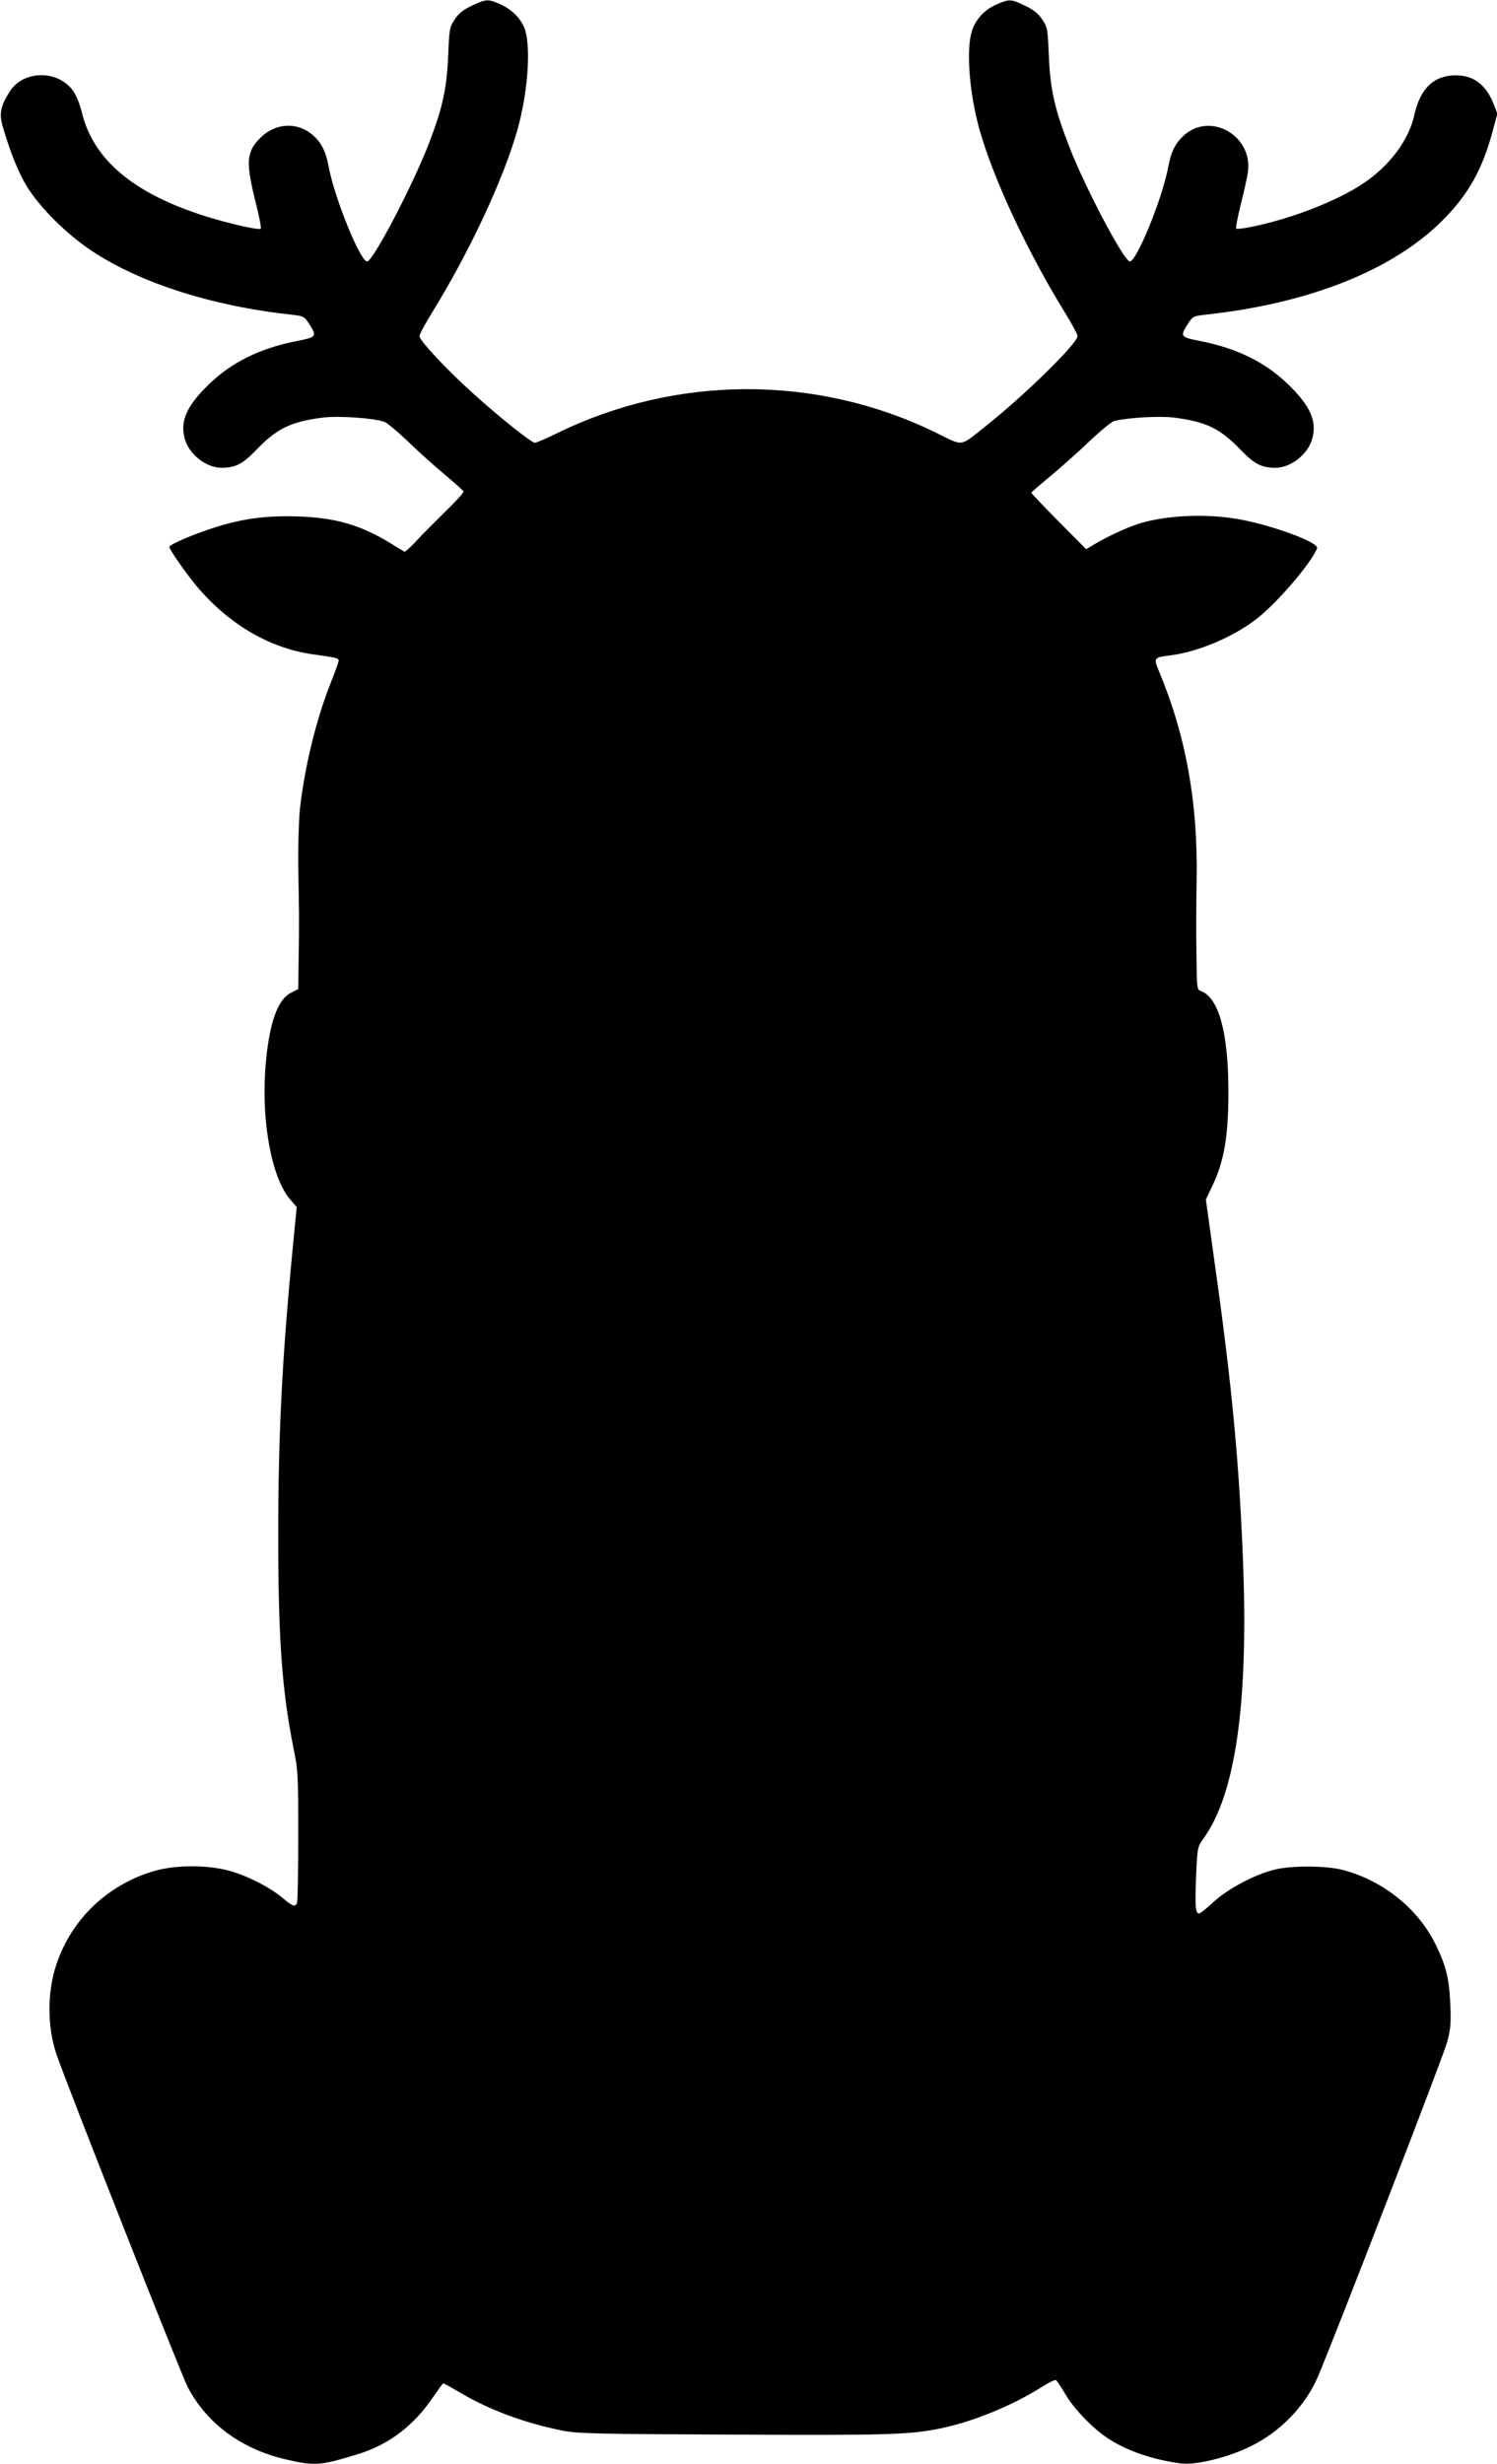
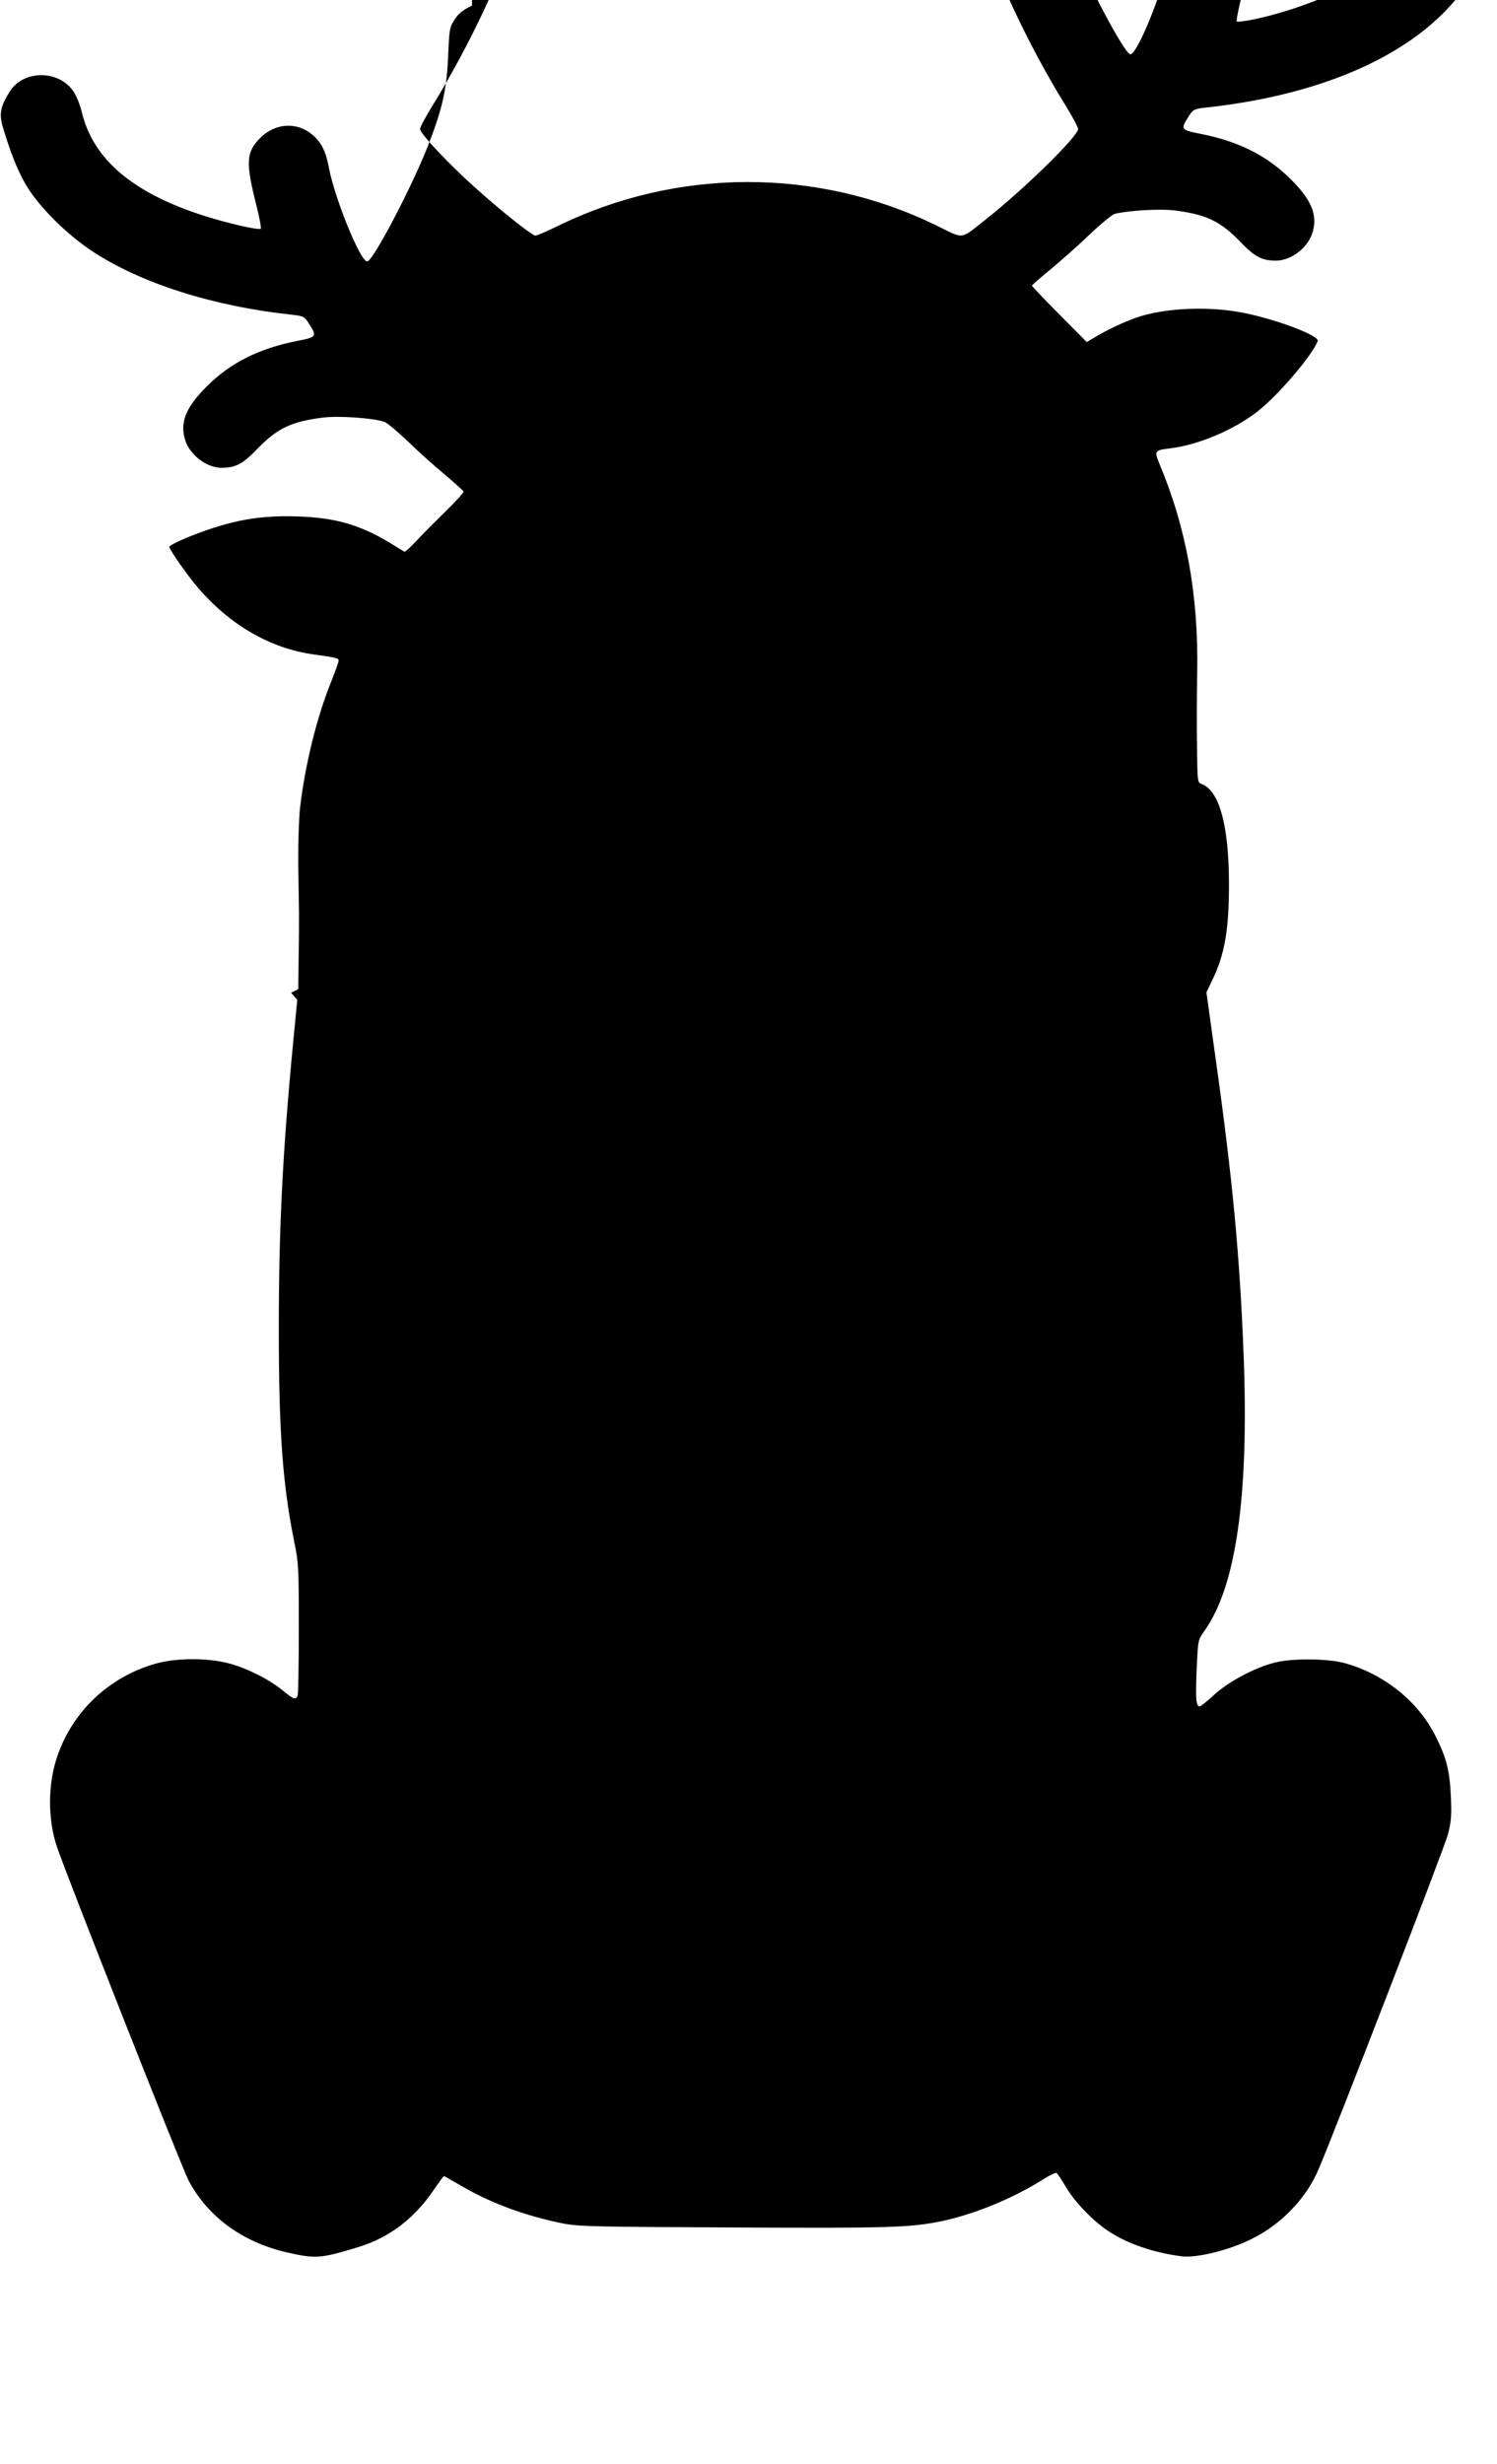
<svg xmlns="http://www.w3.org/2000/svg" version="1.0" width="778pt" height="1280pt" viewBox="0 0 778 1280" preserveAspectRatio="xMidYMid meet">
  <g transform="translate(0,1280) scale(0.1,-0.1)" fill="#000000" stroke="none">
-     <path d="M2453 12771 c-46 -22 -69 -40 -90 -72 -27 -41 -28 -50 -34 -193 -8 -173 -30 -272 -105 -464 -85 -216 -283 -594 -315 -600 -34 -6 -168 322 -200 488 -15 82 -38 129 -83 168 -80 70 -194 64 -272 -13 -75 -75 -78 -126 -23 -346 17 -67 28 -124 24 -127 -9 -9 -164 26 -288 65 -374 118 -583 294 -642 541 -10 41 -30 90 -46 111 -78 109 -258 107 -328 -4 -49 -77 -56 -116 -37 -182 40 -136 79 -233 123 -307 66 -110 209 -253 341 -340 252 -167 628 -287 1040 -331 60 -7 64 -9 89 -48 41 -65 39 -68 -62 -88 -199 -39 -348 -114 -469 -235 -108 -107 -140 -184 -116 -272 21 -81 110 -151 190 -152 74 0 111 19 184 95 106 110 179 145 346 166 83 10 267 -3 319 -23 14 -5 68 -51 121 -101 52 -51 138 -128 190 -171 52 -44 97 -84 99 -89 2 -5 -41 -53 -96 -106 -54 -53 -123 -122 -152 -154 -29 -31 -56 -55 -59 -53 -4 2 -37 22 -74 45 -155 94 -283 131 -474 138 -166 6 -291 -10 -441 -58 -110 -35 -233 -88 -233 -100 0 -14 98 -154 153 -217 167 -192 376 -312 600 -342 116 -16 127 -19 127 -32 0 -6 -17 -54 -38 -107 -77 -190 -138 -441 -163 -661 -6 -58 -10 -188 -9 -290 2 -102 3 -216 4 -255 0 -38 0 -143 -2 -232 l-2 -161 -37 -19 c-71 -34 -115 -161 -133 -382 -23 -288 32 -583 130 -694 l32 -37 -21 -217 c-55 -571 -75 -965 -75 -1493 0 -535 20 -807 80 -1104 23 -111 24 -139 24 -452 0 -183 -3 -339 -6 -348 -9 -24 -22 -20 -73 23 -68 57 -183 116 -276 142 -113 32 -279 32 -389 1 -243 -69 -433 -249 -512 -484 -49 -143 -49 -326 -1 -468 50 -148 649 -1666 683 -1731 99 -188 277 -320 506 -374 155 -36 181 -34 380 27 159 49 289 148 389 296 27 39 51 72 53 72 2 0 43 -23 91 -51 151 -89 335 -157 532 -196 78 -15 180 -17 882 -20 801 -4 915 -1 1078 32 170 35 373 118 530 217 34 22 66 37 71 34 5 -3 26 -35 47 -70 45 -78 142 -179 221 -231 100 -67 240 -114 384 -132 76 -9 241 31 355 87 157 75 290 212 355 366 85 198 656 1675 672 1739 17 66 20 99 15 200 -6 133 -23 198 -80 312 -92 182 -271 324 -477 379 -87 23 -272 24 -360 1 -104 -27 -237 -98 -312 -166 -36 -34 -71 -61 -76 -61 -19 0 -22 34 -16 189 7 156 7 156 39 201 165 229 232 693 206 1415 -20 528 -57 928 -148 1572 l-46 332 30 63 c65 133 88 265 87 508 -1 296 -50 476 -141 511 -23 8 -23 10 -25 196 -2 104 -1 276 1 383 7 403 -56 749 -196 1084 -28 68 -27 71 56 81 146 18 326 94 449 188 108 83 288 293 317 369 12 30 -242 123 -414 152 -175 30 -388 18 -526 -29 -61 -21 -155 -65 -215 -101 l-45 -27 -143 144 c-78 79 -142 146 -142 149 0 3 44 41 97 85 53 44 145 125 203 181 58 55 117 103 130 107 75 18 234 27 310 18 167 -21 240 -56 346 -166 73 -76 110 -95 184 -95 80 1 169 71 190 152 24 88 -8 165 -116 272 -121 121 -270 196 -469 235 -101 20 -103 23 -62 88 25 39 29 41 89 48 540 58 974 230 1234 489 137 138 209 266 264 474 l22 82 -22 56 c-42 102 -112 149 -213 142 -103 -7 -168 -75 -197 -207 -28 -127 -127 -261 -261 -351 -131 -90 -371 -184 -573 -226 -47 -10 -88 -15 -91 -12 -4 3 7 59 23 125 17 65 33 140 37 166 30 200 -211 326 -346 180 -37 -39 -54 -78 -68 -153 -32 -166 -166 -494 -200 -488 -32 6 -228 377 -310 586 -79 202 -102 302 -110 478 -6 143 -7 153 -34 192 -20 31 -45 51 -89 72 -74 36 -83 36 -151 6 -63 -28 -110 -80 -128 -144 -28 -102 -10 -321 42 -507 73 -257 249 -634 445 -951 35 -57 64 -111 64 -120 0 -38 -281 -313 -480 -470 -136 -107 -108 -104 -259 -30 -618 301 -1347 299 -1967 -5 -55 -27 -107 -49 -114 -49 -18 0 -184 132 -321 256 -135 121 -279 275 -279 298 0 9 29 63 64 120 196 317 372 694 445 951 52 185 70 408 42 513 -16 57 -65 110 -129 139 -66 29 -73 29 -149 -6z" />
+     <path d="M2453 12771 c-46 -22 -69 -40 -90 -72 -27 -41 -28 -50 -34 -193 -8 -173 -30 -272 -105 -464 -85 -216 -283 -594 -315 -600 -34 -6 -168 322 -200 488 -15 82 -38 129 -83 168 -80 70 -194 64 -272 -13 -75 -75 -78 -126 -23 -346 17 -67 28 -124 24 -127 -9 -9 -164 26 -288 65 -374 118 -583 294 -642 541 -10 41 -30 90 -46 111 -78 109 -258 107 -328 -4 -49 -77 -56 -116 -37 -182 40 -136 79 -233 123 -307 66 -110 209 -253 341 -340 252 -167 628 -287 1040 -331 60 -7 64 -9 89 -48 41 -65 39 -68 -62 -88 -199 -39 -348 -114 -469 -235 -108 -107 -140 -184 -116 -272 21 -81 110 -151 190 -152 74 0 111 19 184 95 106 110 179 145 346 166 83 10 267 -3 319 -23 14 -5 68 -51 121 -101 52 -51 138 -128 190 -171 52 -44 97 -84 99 -89 2 -5 -41 -53 -96 -106 -54 -53 -123 -122 -152 -154 -29 -31 -56 -55 -59 -53 -4 2 -37 22 -74 45 -155 94 -283 131 -474 138 -166 6 -291 -10 -441 -58 -110 -35 -233 -88 -233 -100 0 -14 98 -154 153 -217 167 -192 376 -312 600 -342 116 -16 127 -19 127 -32 0 -6 -17 -54 -38 -107 -77 -190 -138 -441 -163 -661 -6 -58 -10 -188 -9 -290 2 -102 3 -216 4 -255 0 -38 0 -143 -2 -232 l-2 -161 -37 -19 l32 -37 -21 -217 c-55 -571 -75 -965 -75 -1493 0 -535 20 -807 80 -1104 23 -111 24 -139 24 -452 0 -183 -3 -339 -6 -348 -9 -24 -22 -20 -73 23 -68 57 -183 116 -276 142 -113 32 -279 32 -389 1 -243 -69 -433 -249 -512 -484 -49 -143 -49 -326 -1 -468 50 -148 649 -1666 683 -1731 99 -188 277 -320 506 -374 155 -36 181 -34 380 27 159 49 289 148 389 296 27 39 51 72 53 72 2 0 43 -23 91 -51 151 -89 335 -157 532 -196 78 -15 180 -17 882 -20 801 -4 915 -1 1078 32 170 35 373 118 530 217 34 22 66 37 71 34 5 -3 26 -35 47 -70 45 -78 142 -179 221 -231 100 -67 240 -114 384 -132 76 -9 241 31 355 87 157 75 290 212 355 366 85 198 656 1675 672 1739 17 66 20 99 15 200 -6 133 -23 198 -80 312 -92 182 -271 324 -477 379 -87 23 -272 24 -360 1 -104 -27 -237 -98 -312 -166 -36 -34 -71 -61 -76 -61 -19 0 -22 34 -16 189 7 156 7 156 39 201 165 229 232 693 206 1415 -20 528 -57 928 -148 1572 l-46 332 30 63 c65 133 88 265 87 508 -1 296 -50 476 -141 511 -23 8 -23 10 -25 196 -2 104 -1 276 1 383 7 403 -56 749 -196 1084 -28 68 -27 71 56 81 146 18 326 94 449 188 108 83 288 293 317 369 12 30 -242 123 -414 152 -175 30 -388 18 -526 -29 -61 -21 -155 -65 -215 -101 l-45 -27 -143 144 c-78 79 -142 146 -142 149 0 3 44 41 97 85 53 44 145 125 203 181 58 55 117 103 130 107 75 18 234 27 310 18 167 -21 240 -56 346 -166 73 -76 110 -95 184 -95 80 1 169 71 190 152 24 88 -8 165 -116 272 -121 121 -270 196 -469 235 -101 20 -103 23 -62 88 25 39 29 41 89 48 540 58 974 230 1234 489 137 138 209 266 264 474 l22 82 -22 56 c-42 102 -112 149 -213 142 -103 -7 -168 -75 -197 -207 -28 -127 -127 -261 -261 -351 -131 -90 -371 -184 -573 -226 -47 -10 -88 -15 -91 -12 -4 3 7 59 23 125 17 65 33 140 37 166 30 200 -211 326 -346 180 -37 -39 -54 -78 -68 -153 -32 -166 -166 -494 -200 -488 -32 6 -228 377 -310 586 -79 202 -102 302 -110 478 -6 143 -7 153 -34 192 -20 31 -45 51 -89 72 -74 36 -83 36 -151 6 -63 -28 -110 -80 -128 -144 -28 -102 -10 -321 42 -507 73 -257 249 -634 445 -951 35 -57 64 -111 64 -120 0 -38 -281 -313 -480 -470 -136 -107 -108 -104 -259 -30 -618 301 -1347 299 -1967 -5 -55 -27 -107 -49 -114 -49 -18 0 -184 132 -321 256 -135 121 -279 275 -279 298 0 9 29 63 64 120 196 317 372 694 445 951 52 185 70 408 42 513 -16 57 -65 110 -129 139 -66 29 -73 29 -149 -6z" />
  </g>
</svg>